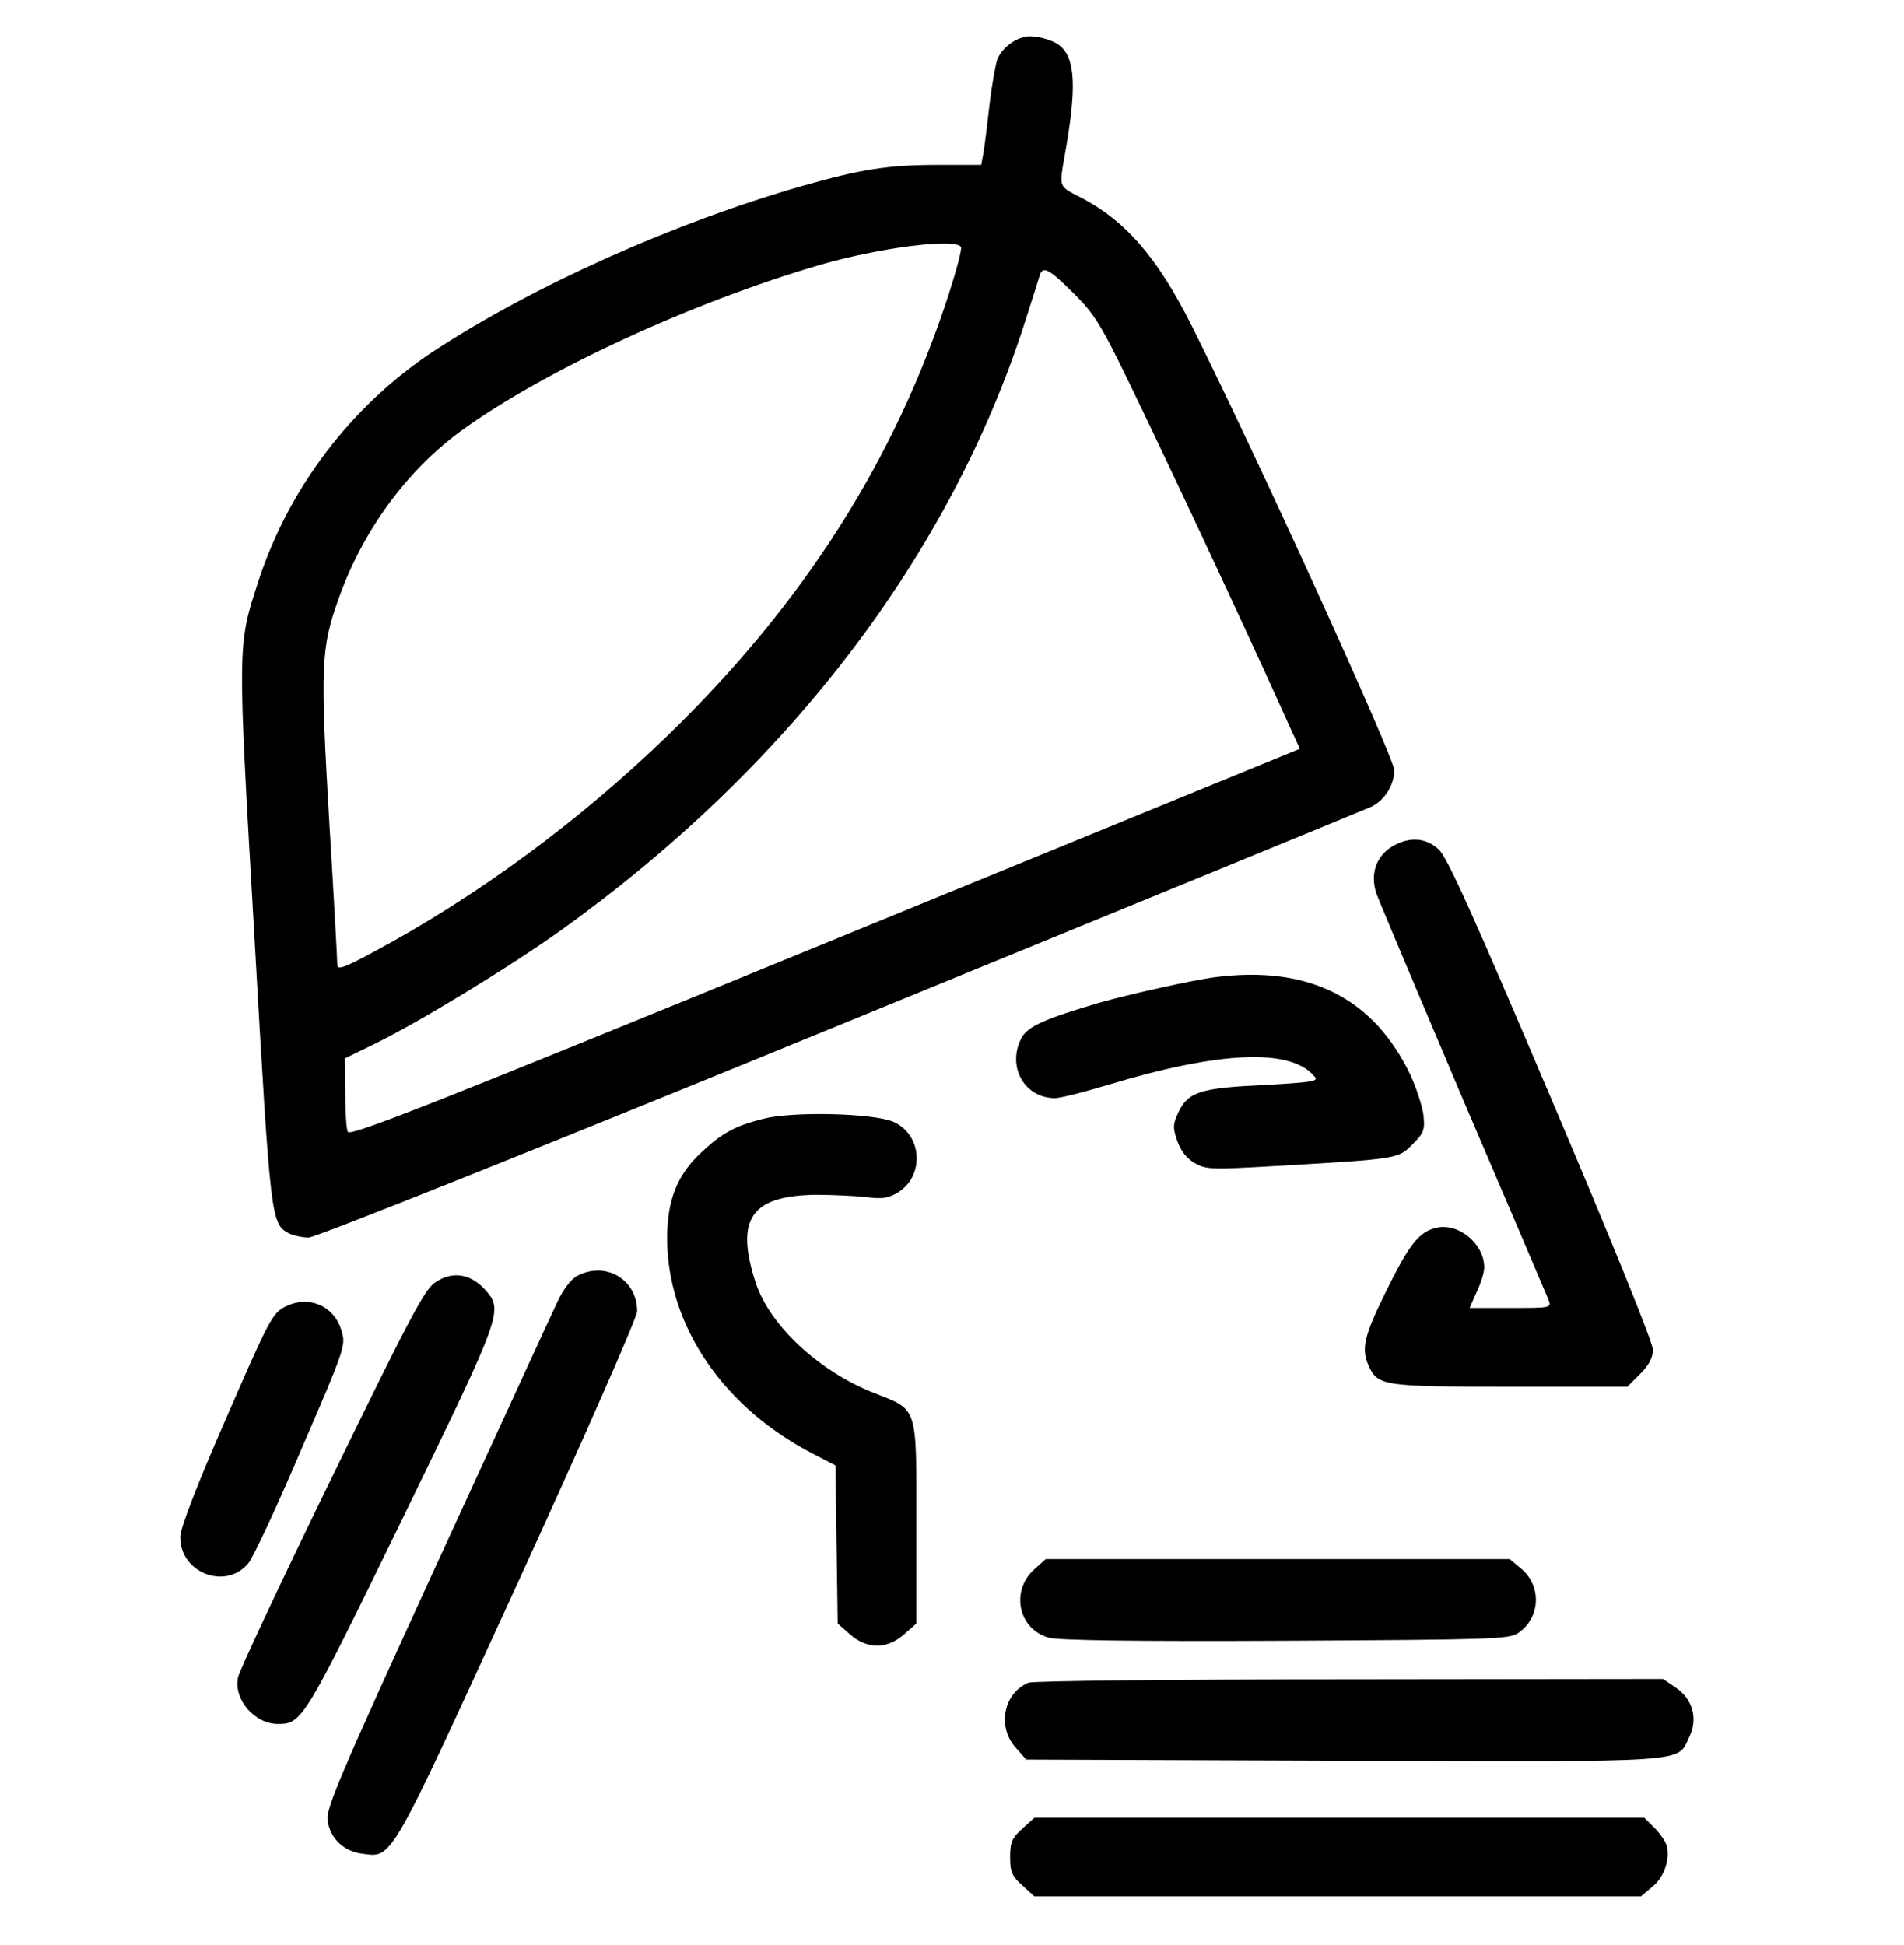
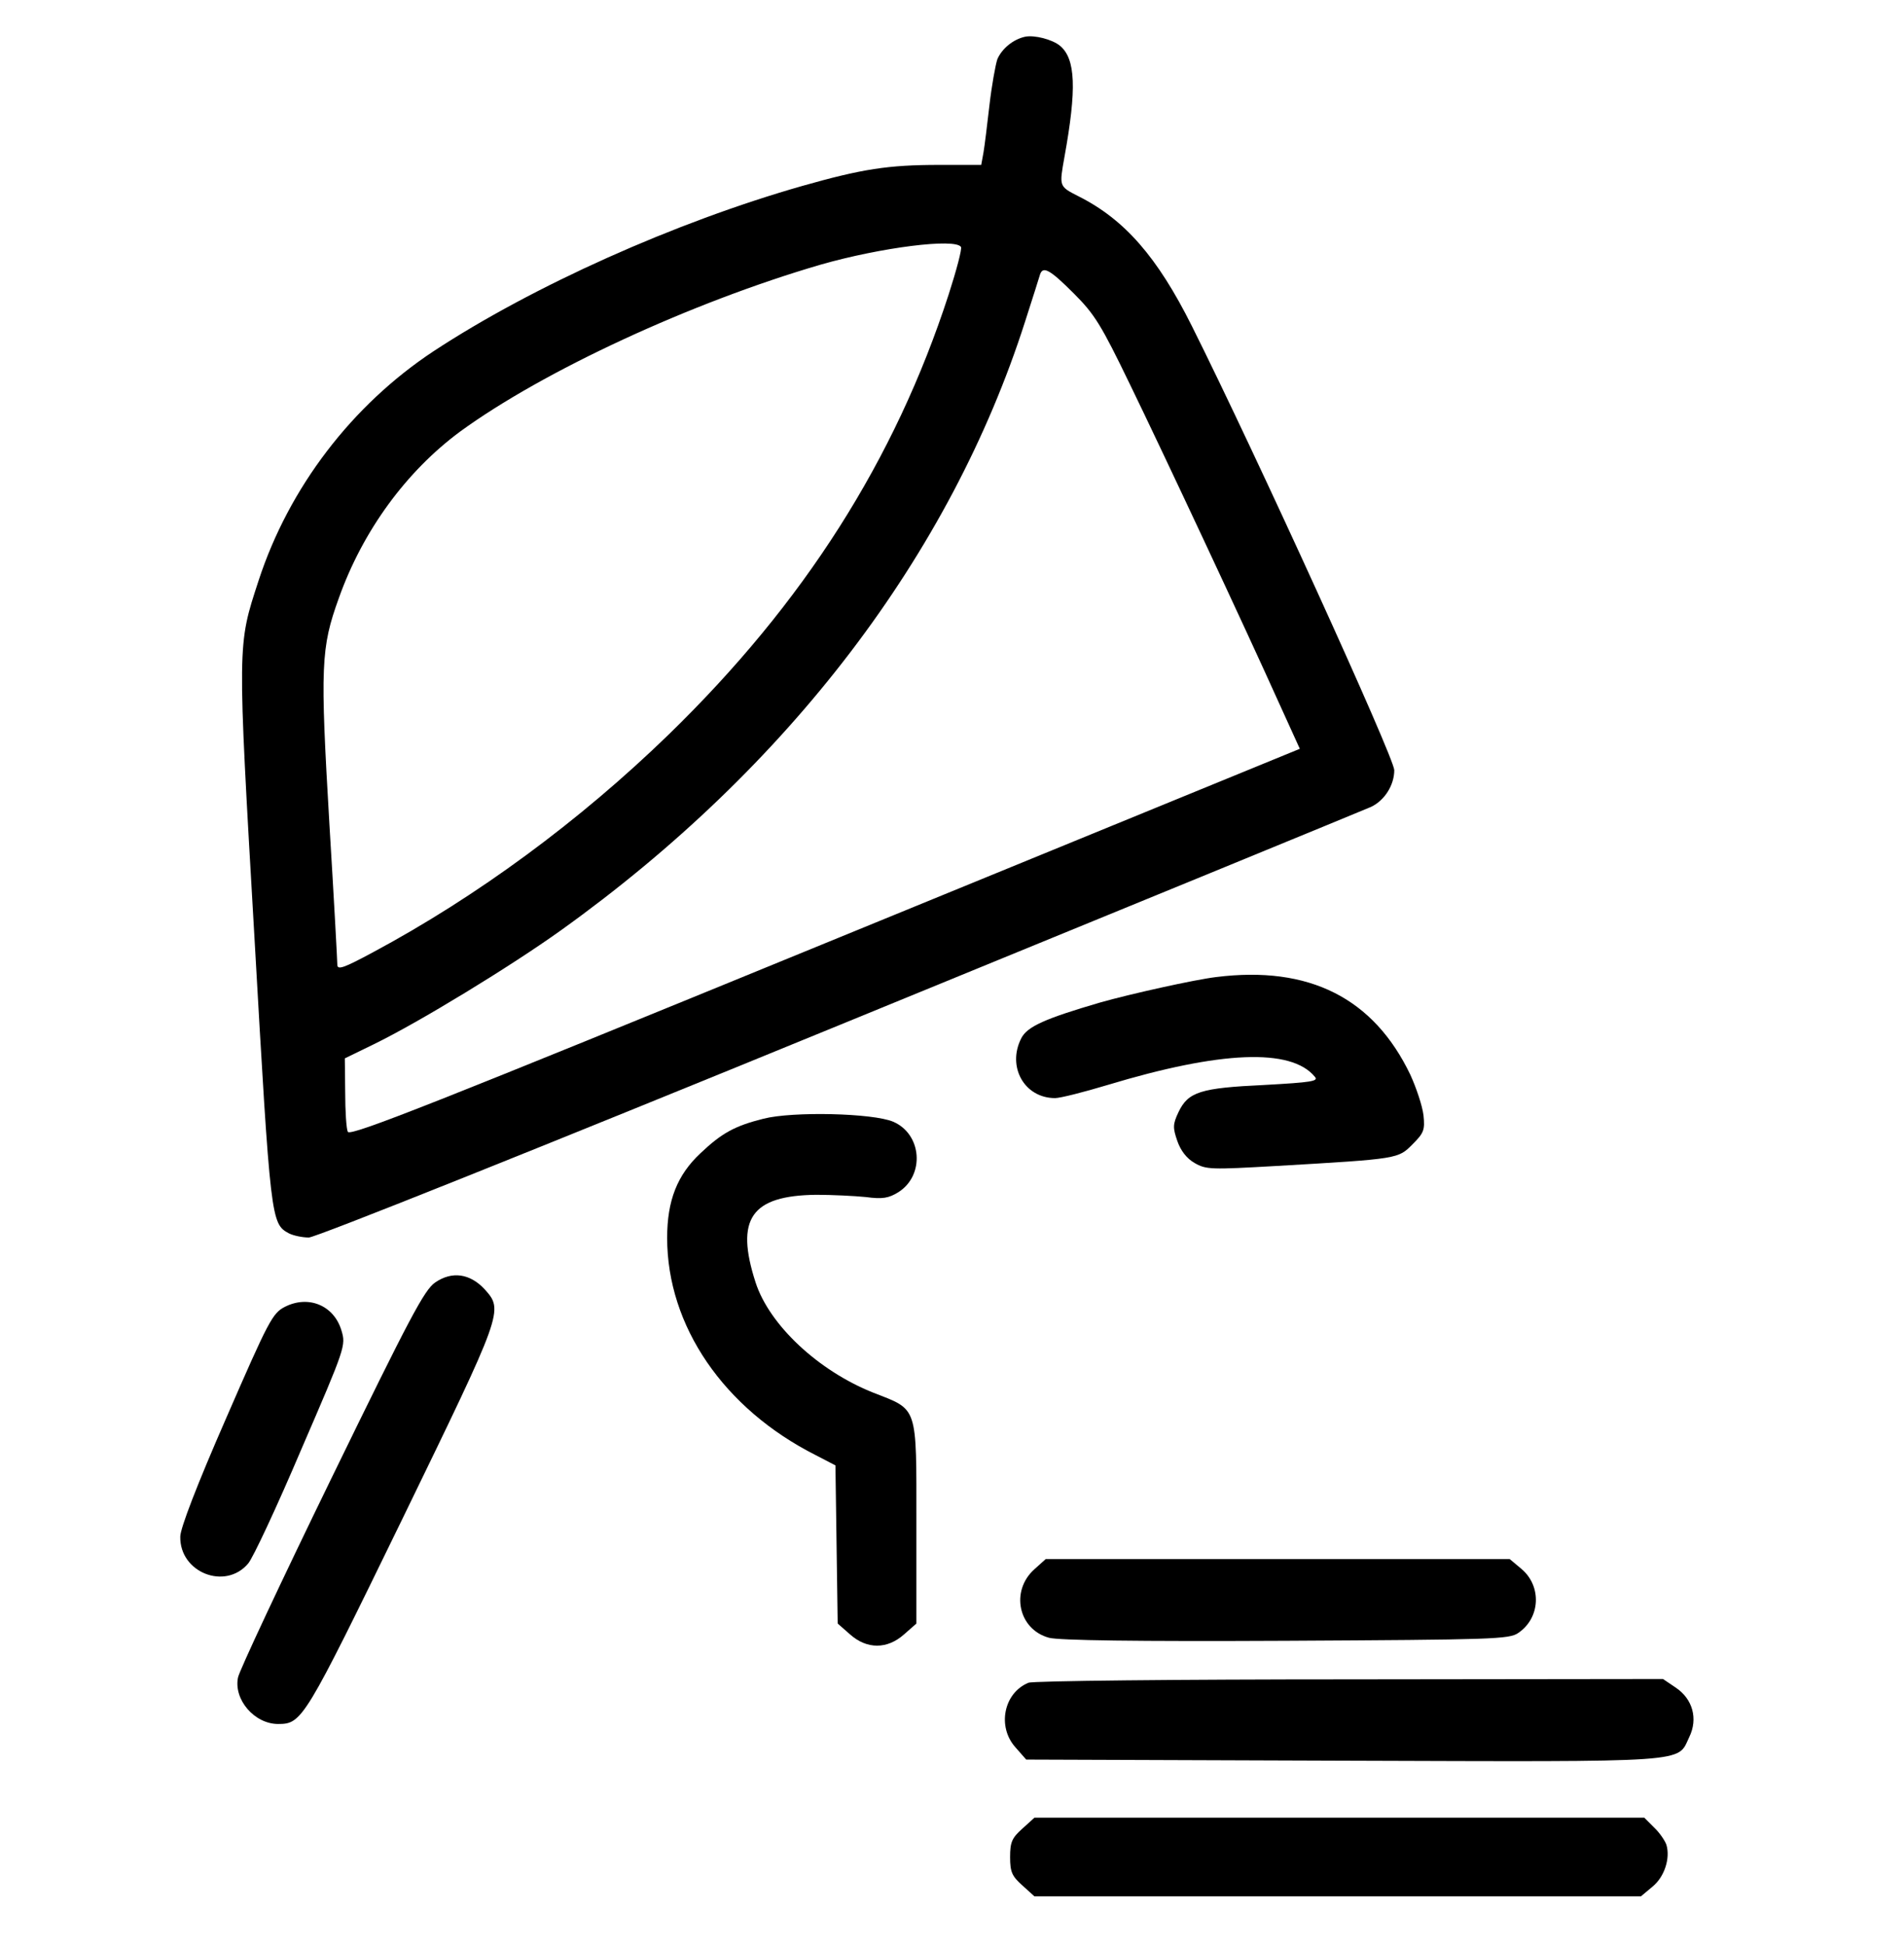
<svg xmlns="http://www.w3.org/2000/svg" version="1.0" width="508pt" height="519pt" viewBox="0 0 508 519" preserveAspectRatio="xMidYMid meet">
  <g transform="translate(0,519) scale(0.1,-0.1)" fill="#000000" stroke="none">
    <path d="M2735 5092 c-32 -7 -62 -32 -74 -60 -5 -15 -15 -70 -21 -122 -6 -52 -13 -110 -16 -127 l-6 -33 -112 0 c-137 0 -206 -11 -365 -56 -340 -97 -719 -267 -984 -441 -218 -144 -386 -364 -467 -612 -57 -175 -57 -160 -11 -954 43 -756 44 -762 92 -788 12 -6 36 -11 53 -11 18 0 606 235 1416 567 762 312 1400 574 1418 582 36 17 62 58 62 98 0 33 -369 843 -540 1185 -92 184 -179 284 -302 346 -53 27 -52 26 -38 105 33 182 30 262 -12 297 -21 17 -68 29 -93 24z m-171 -561 c3 -5 -12 -62 -33 -127 -143 -441 -386 -823 -747 -1174 -238 -231 -511 -432 -789 -581 -78 -42 -95 -48 -95 -33 0 9 -9 177 -21 373 -25 425 -23 472 25 605 64 180 180 338 323 444 222 162 617 345 963 446 161 46 359 71 374 47z m301 -124 c56 -56 73 -84 149 -241 90 -185 305 -644 399 -853 l55 -121 -1267 -519 c-1037 -425 -1267 -516 -1273 -503 -4 8 -7 56 -7 105 l-1 91 78 38 c121 59 365 208 499 304 607 435 1039 1002 1238 1624 20 62 38 119 40 126 8 23 27 12 90 -51z" />
-     <path d="M3714 2931 c-44 -27 -59 -76 -41 -127 8 -22 112 -268 231 -549 120 -280 222 -520 227 -532 9 -23 8 -23 -101 -23 l-109 0 19 43 c11 23 20 52 20 65 0 63 -68 120 -128 106 -46 -11 -72 -44 -133 -168 -60 -121 -68 -155 -47 -201 24 -53 41 -55 379 -55 l311 0 34 34 c24 24 34 43 34 65 0 19 -110 290 -271 669 -208 490 -277 643 -300 665 -35 33 -80 35 -125 8z" />
-     <path d="M3245 2583 c-58 -7 -229 -45 -310 -68 -147 -43 -194 -64 -210 -95 -39 -76 8 -160 90 -160 14 0 77 16 140 35 301 91 490 99 553 22 11 -12 -9 -15 -135 -22 -170 -8 -203 -18 -229 -73 -15 -32 -15 -41 -3 -76 9 -26 25 -47 46 -59 31 -18 44 -18 220 -8 327 19 323 19 362 58 30 30 33 38 29 77 -3 25 -19 73 -35 108 -98 205 -270 292 -518 261z" />
+     <path d="M3245 2583 c-58 -7 -229 -45 -310 -68 -147 -43 -194 -64 -210 -95 -39 -76 8 -160 90 -160 14 0 77 16 140 35 301 91 490 99 553 22 11 -12 -9 -15 -135 -22 -170 -8 -203 -18 -229 -73 -15 -32 -15 -41 -3 -76 9 -26 25 -47 46 -59 31 -18 44 -18 220 -8 327 19 323 19 362 58 30 30 33 38 29 77 -3 25 -19 73 -35 108 -98 205 -270 292 -518 261" />
    <path d="M2037 2205 c-76 -19 -111 -38 -168 -92 -62 -58 -89 -126 -89 -226 0 -235 151 -456 397 -580 l52 -27 3 -211 3 -211 33 -29 c45 -40 99 -40 144 0 l33 29 0 270 c0 315 5 299 -115 346 -146 58 -277 180 -314 294 -55 170 -12 232 162 234 42 0 102 -3 132 -6 45 -6 61 -3 87 13 71 45 63 155 -14 188 -54 23 -268 28 -346 8z" />
-     <path d="M1539 1785 c-15 -8 -37 -37 -51 -67 -14 -29 -159 -345 -323 -702 -261 -570 -296 -653 -291 -684 7 -48 44 -82 92 -88 82 -10 68 -35 417 726 177 387 317 705 317 721 0 86 -85 135 -161 94z" />
    <path d="M1161 1768 c-29 -20 -67 -92 -277 -523 -134 -275 -246 -514 -249 -531 -12 -59 44 -124 107 -124 64 0 70 10 331 546 270 556 271 557 220 614 -39 42 -87 49 -132 18z" />
    <path d="M760 1703 c-33 -17 -43 -36 -157 -298 -77 -176 -122 -293 -122 -315 -2 -96 120 -144 181 -72 13 15 77 152 142 305 118 273 119 277 107 317 -20 67 -88 95 -151 63z" />
    <path d="M2760 1003 c-65 -58 -43 -161 39 -183 27 -7 231 -10 633 -8 552 3 595 4 619 21 59 40 63 125 8 171 l-31 26 -619 0 -619 0 -30 -27z" />
    <path d="M2744 700 c-66 -27 -84 -117 -35 -172 l29 -33 846 -3 c939 -3 890 -6 923 63 24 49 9 102 -36 132 l-34 23 -836 -1 c-460 0 -846 -4 -857 -9z" />
    <path d="M2728 311 c-28 -25 -33 -36 -33 -76 0 -40 5 -51 33 -76 l32 -29 809 0 809 0 31 26 c32 26 48 76 37 112 -4 11 -18 32 -33 46 l-26 26 -813 0 -814 0 -32 -29z" />
  </g>
</svg>